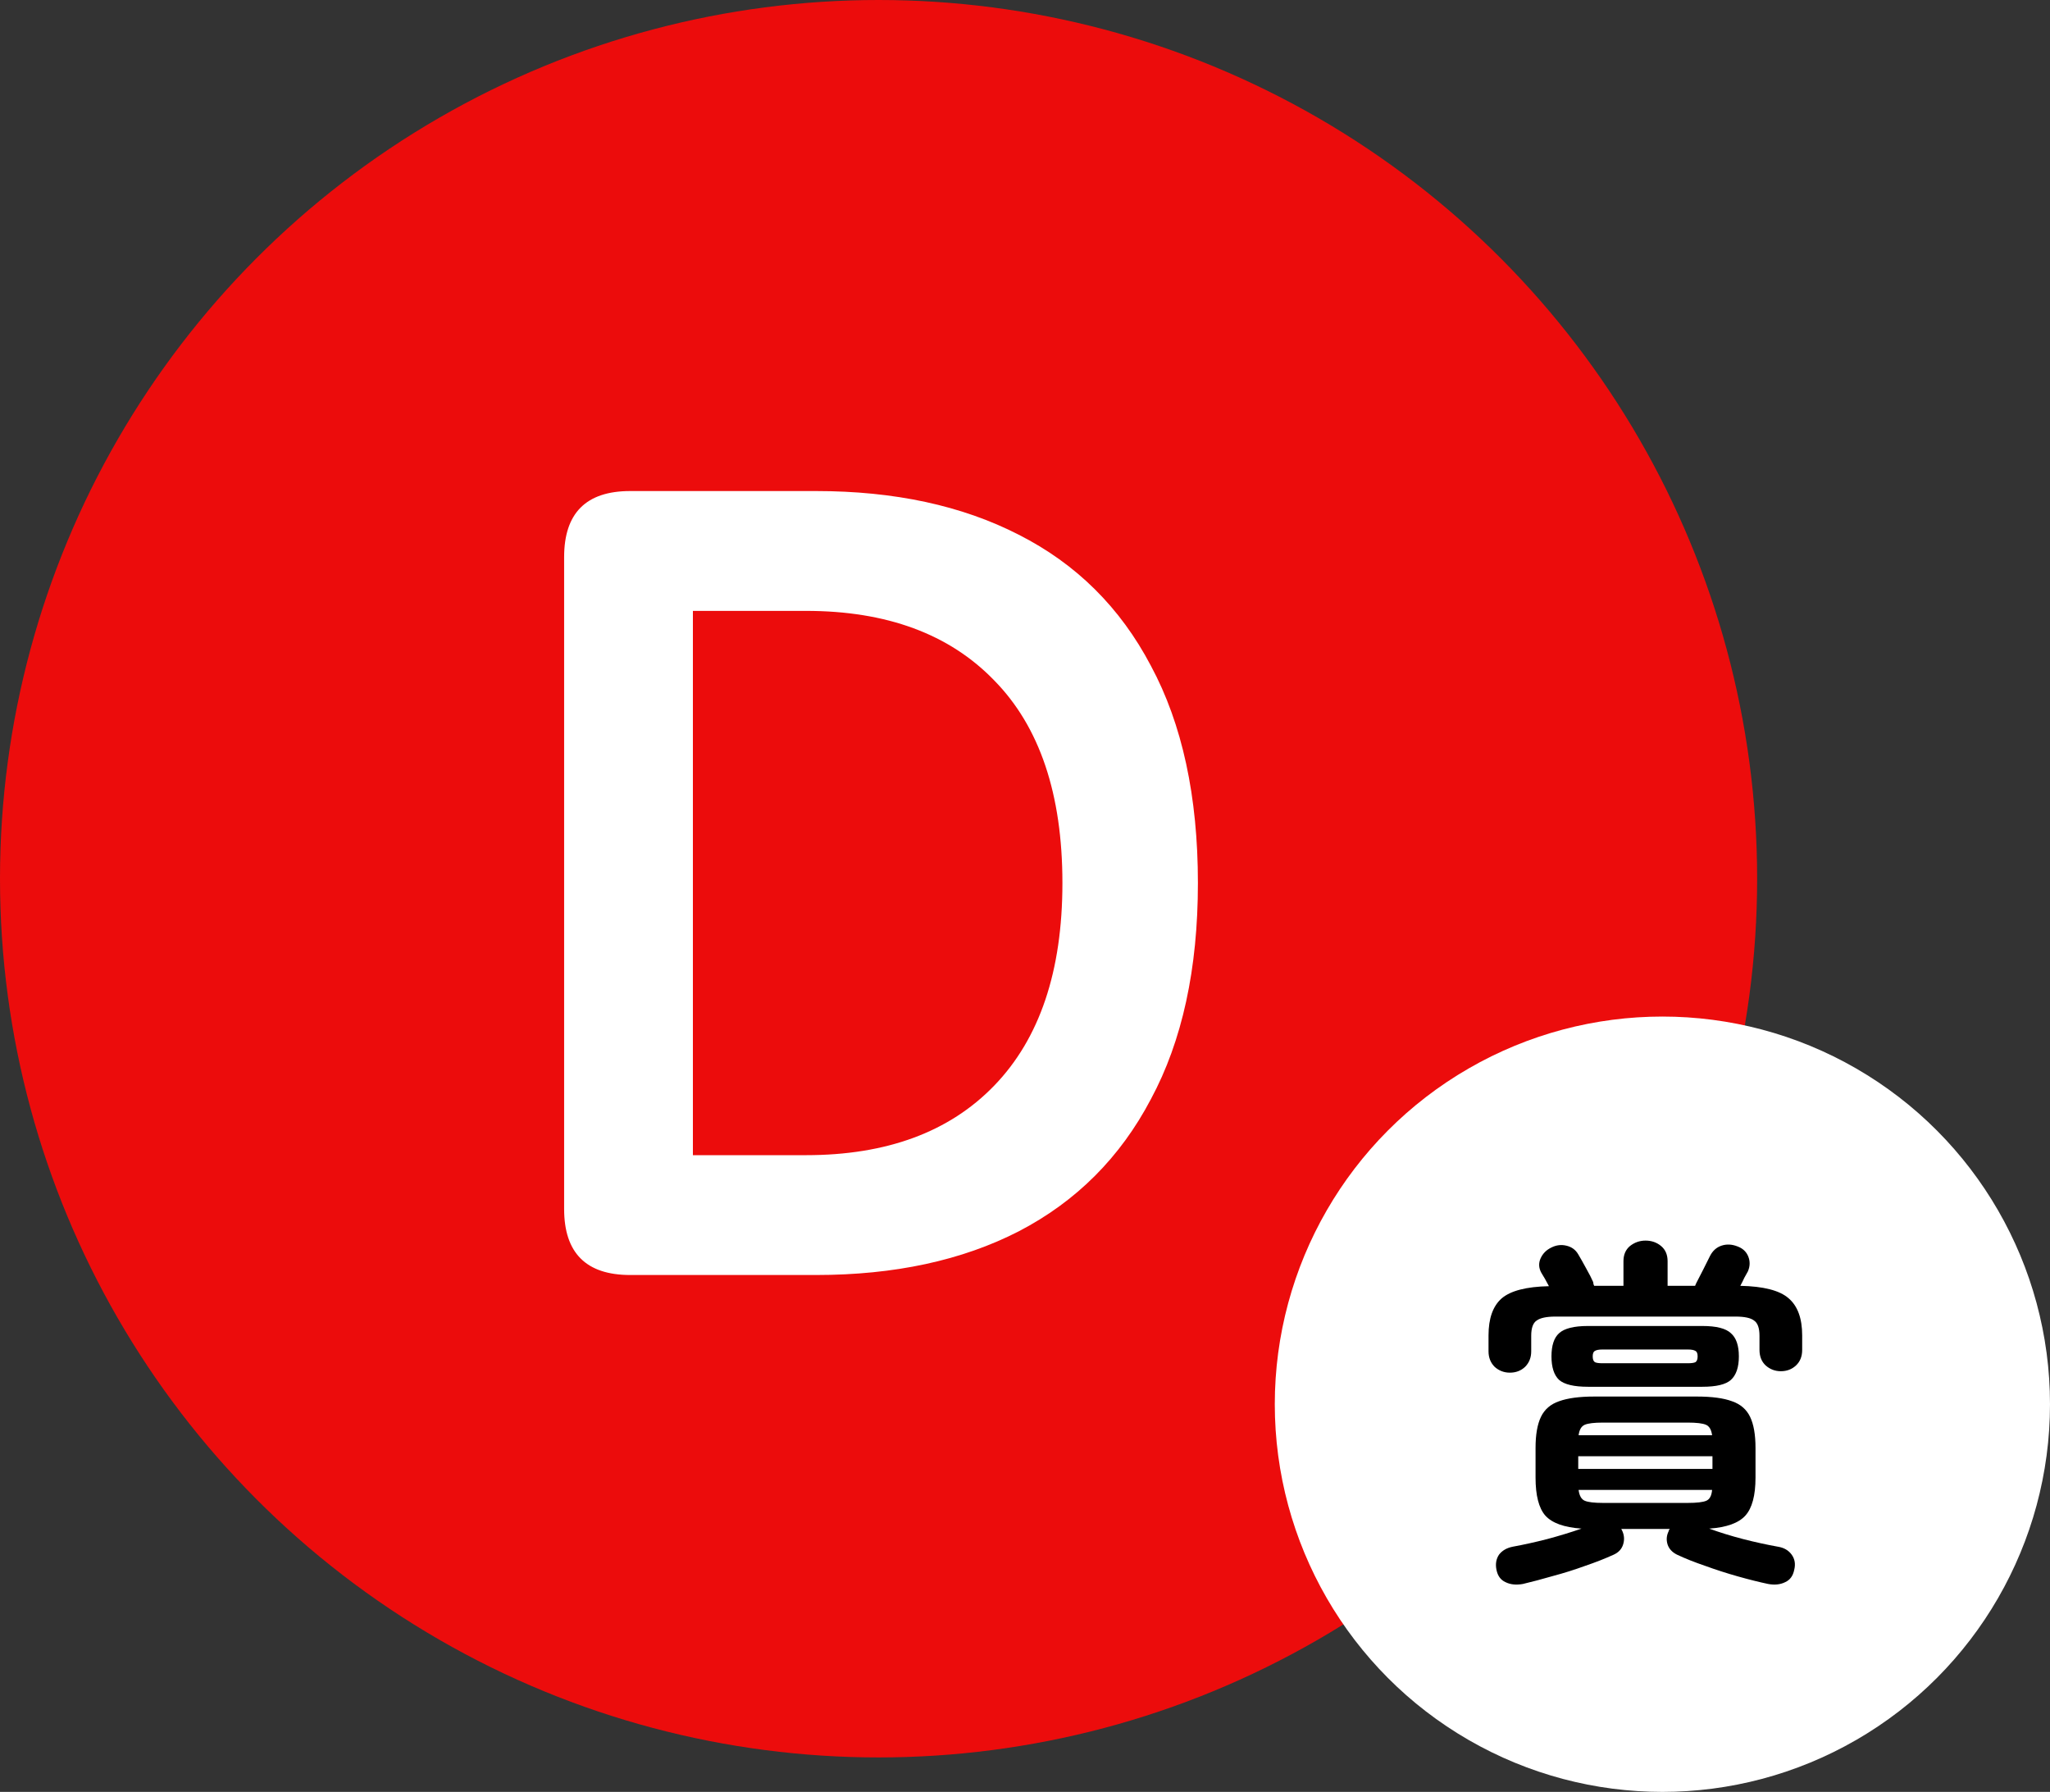
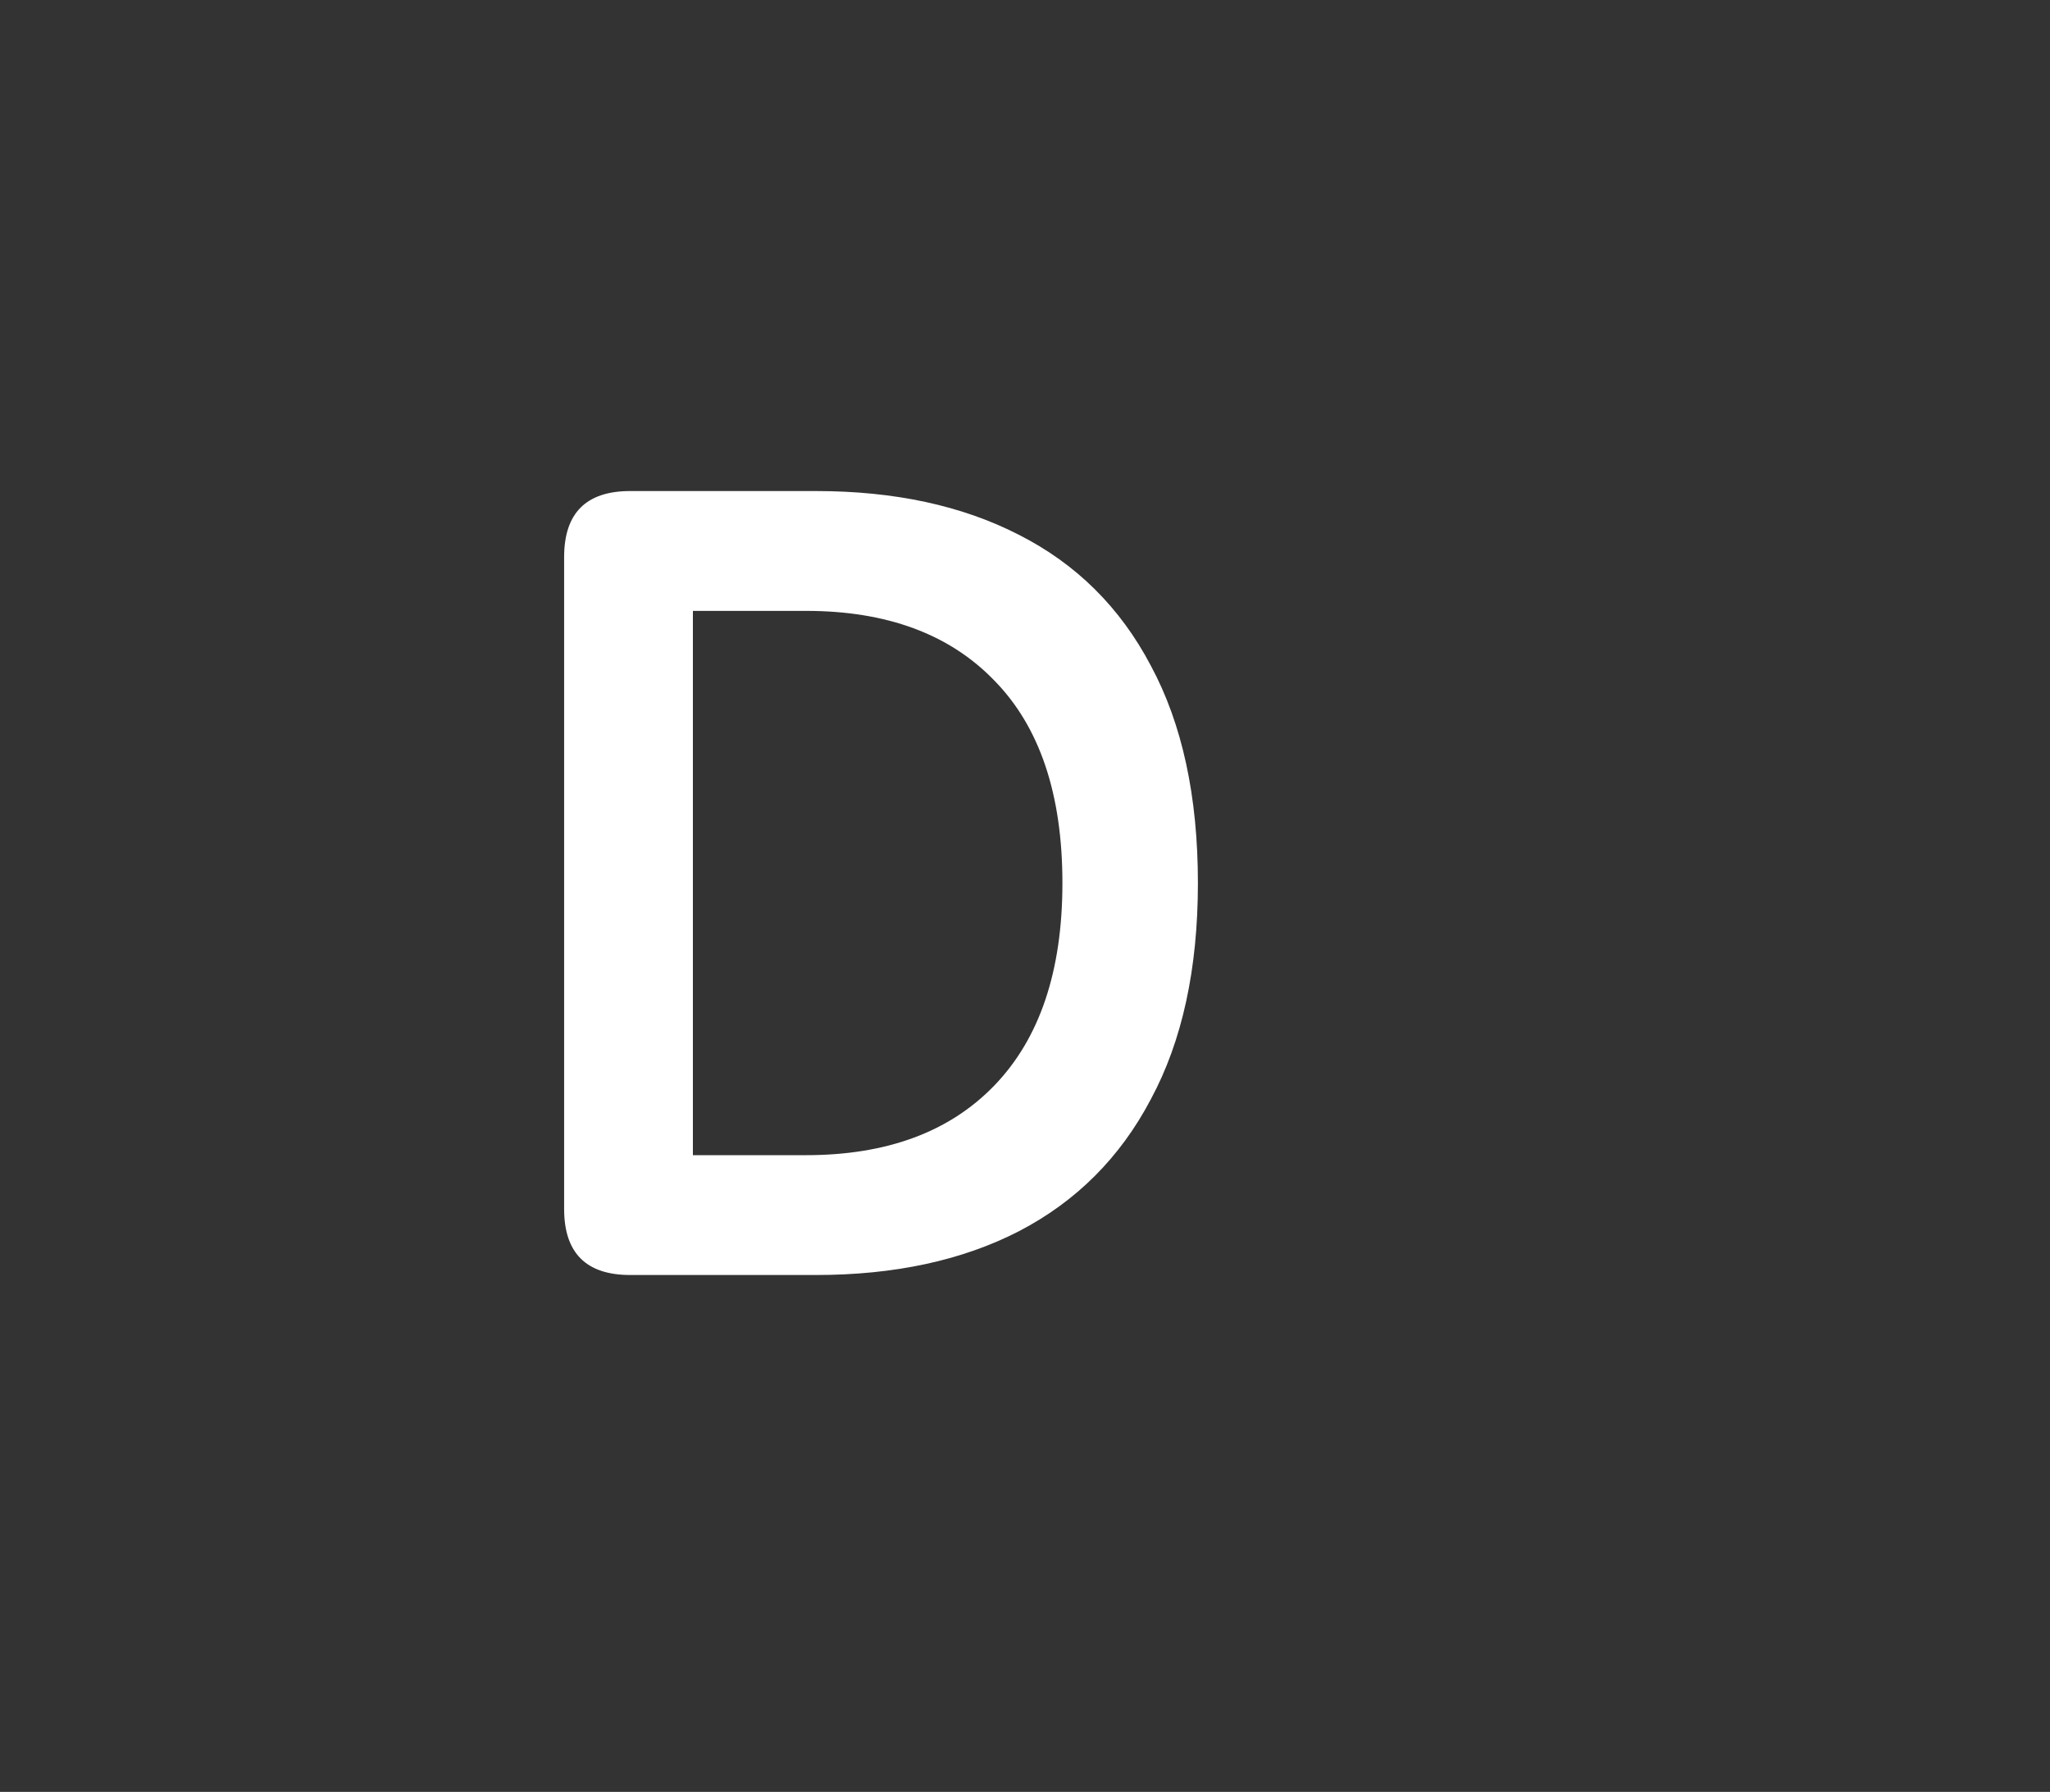
<svg xmlns="http://www.w3.org/2000/svg" width="119" height="104" viewBox="0 0 119 104" fill="none">
  <rect x="0" y="0" width="119" height="104" fill="#333333" stroke="none" />
-   <circle cx="51" cy="51" r="51" fill="#EC0C0C" />
-   <circle cx="96.5" cy="81.5" r="22.5" fill="white" />
-   <path d="M88.402 91.932C88.01 92.002 87.674 91.967 87.394 91.827C87.114 91.701 86.939 91.463 86.869 91.113C86.799 90.777 86.848 90.483 87.016 90.231C87.198 89.993 87.464 89.839 87.814 89.769C88.43 89.657 89.095 89.51 89.809 89.328C90.537 89.132 91.202 88.929 91.804 88.719C90.796 88.649 90.096 88.397 89.704 87.963C89.326 87.529 89.137 86.794 89.137 85.758V84.036C89.137 83.266 89.242 82.664 89.452 82.23C89.662 81.796 90.012 81.495 90.502 81.327C91.006 81.145 91.685 81.054 92.539 81.054H98.503C99.371 81.054 100.05 81.145 100.54 81.327C101.03 81.495 101.38 81.796 101.59 82.23C101.8 82.664 101.905 83.266 101.905 84.036V85.758C101.905 86.794 101.709 87.529 101.317 87.963C100.925 88.397 100.225 88.649 99.217 88.719C99.833 88.943 100.491 89.146 101.191 89.328C101.905 89.51 102.577 89.657 103.207 89.769C103.557 89.825 103.823 89.979 104.005 90.231C104.187 90.483 104.236 90.777 104.152 91.113C104.082 91.463 103.907 91.701 103.627 91.827C103.347 91.967 103.018 92.002 102.64 91.932C102.108 91.82 101.52 91.673 100.876 91.491C100.232 91.309 99.602 91.106 98.986 90.882C98.37 90.672 97.824 90.455 97.348 90.231C97.068 90.091 96.886 89.895 96.802 89.643C96.718 89.377 96.739 89.118 96.865 88.866C96.865 88.838 96.872 88.817 96.886 88.803C96.9 88.775 96.914 88.754 96.928 88.74H94.114L94.177 88.866C94.289 89.118 94.303 89.377 94.219 89.643C94.135 89.909 93.953 90.105 93.673 90.231C93.183 90.455 92.63 90.672 92.014 90.882C91.398 91.106 90.775 91.302 90.145 91.47C89.515 91.652 88.934 91.806 88.402 91.932ZM87.646 79.668C87.31 79.668 87.016 79.556 86.764 79.332C86.526 79.094 86.407 78.793 86.407 78.429V77.505C86.407 76.525 86.659 75.811 87.163 75.363C87.681 74.915 88.598 74.677 89.914 74.649C89.746 74.327 89.599 74.068 89.473 73.872C89.319 73.592 89.305 73.312 89.431 73.032C89.557 72.752 89.767 72.542 90.061 72.402C90.341 72.262 90.628 72.227 90.922 72.297C91.23 72.367 91.461 72.535 91.615 72.801C91.741 73.011 91.895 73.284 92.077 73.62C92.259 73.942 92.392 74.201 92.476 74.397C92.49 74.439 92.497 74.481 92.497 74.523C92.511 74.551 92.525 74.586 92.539 74.628H94.24V73.2C94.24 72.822 94.366 72.528 94.618 72.318C94.884 72.108 95.185 72.003 95.521 72.003C95.871 72.003 96.172 72.108 96.424 72.318C96.676 72.528 96.802 72.822 96.802 73.2V74.628H98.398C98.426 74.572 98.447 74.523 98.461 74.481C98.587 74.229 98.727 73.956 98.881 73.662C99.035 73.354 99.161 73.102 99.259 72.906C99.413 72.598 99.637 72.395 99.931 72.297C100.225 72.199 100.533 72.213 100.855 72.339C101.163 72.451 101.373 72.647 101.485 72.927C101.597 73.207 101.59 73.494 101.464 73.788C101.408 73.886 101.338 74.012 101.254 74.166C101.184 74.32 101.107 74.474 101.023 74.628C102.367 74.656 103.298 74.894 103.816 75.342C104.348 75.79 104.614 76.511 104.614 77.505V78.345C104.614 78.723 104.495 79.024 104.257 79.248C104.019 79.472 103.725 79.584 103.375 79.584C103.039 79.584 102.745 79.472 102.493 79.248C102.255 79.024 102.136 78.723 102.136 78.345V77.526C102.136 77.078 102.031 76.784 101.821 76.644C101.625 76.49 101.268 76.413 100.75 76.413H90.292C89.774 76.413 89.41 76.49 89.2 76.644C88.99 76.784 88.885 77.078 88.885 77.526V78.429C88.885 78.793 88.766 79.094 88.528 79.332C88.29 79.556 87.996 79.668 87.646 79.668ZM92.182 80.487C91.37 80.487 90.81 80.354 90.502 80.088C90.208 79.808 90.061 79.353 90.061 78.723C90.061 78.093 90.208 77.645 90.502 77.379C90.81 77.099 91.37 76.959 92.182 76.959H98.818C99.63 76.959 100.183 77.099 100.477 77.379C100.785 77.645 100.939 78.093 100.939 78.723C100.939 79.353 100.785 79.808 100.477 80.088C100.183 80.354 99.63 80.487 98.818 80.487H92.182ZM91.615 85.254H99.406V84.519H91.615V85.254ZM93.043 87.228H97.978C98.496 87.228 98.853 87.186 99.049 87.102C99.245 87.018 99.357 86.808 99.385 86.472H91.636C91.678 86.808 91.797 87.018 91.993 87.102C92.189 87.186 92.539 87.228 93.043 87.228ZM91.636 83.301H99.385C99.343 82.979 99.224 82.776 99.028 82.692C98.832 82.608 98.482 82.566 97.978 82.566H93.043C92.539 82.566 92.189 82.608 91.993 82.692C91.797 82.776 91.678 82.979 91.636 83.301ZM93.022 79.122H97.978C98.188 79.122 98.335 79.101 98.419 79.059C98.503 79.003 98.545 78.891 98.545 78.723C98.545 78.555 98.503 78.45 98.419 78.408C98.335 78.352 98.188 78.324 97.978 78.324H93.022C92.812 78.324 92.665 78.352 92.581 78.408C92.497 78.45 92.455 78.555 92.455 78.723C92.455 78.891 92.497 79.003 92.581 79.059C92.665 79.101 92.812 79.122 93.022 79.122Z" fill="black" />
  <path d="M36.582 74C34.026 74 32.747 72.722 32.747 70.165V32.335C32.747 29.778 34.026 28.5 36.582 28.5H47.372C51.922 28.5 55.844 29.345 59.137 31.035C62.474 32.725 65.031 35.26 66.807 38.64C68.627 42.02 69.537 46.223 69.537 51.25C69.537 56.233 68.627 60.415 66.807 63.795C65.031 67.175 62.474 69.732 59.137 71.465C55.844 73.155 51.922 74 47.372 74H36.582ZM40.222 67.045H46.787C51.467 67.045 55.107 65.702 57.707 63.015C60.351 60.285 61.672 56.363 61.672 51.25C61.672 46.093 60.351 42.172 57.707 39.485C55.107 36.798 51.467 35.455 46.787 35.455H40.222V67.045Z" fill="white" />
</svg>